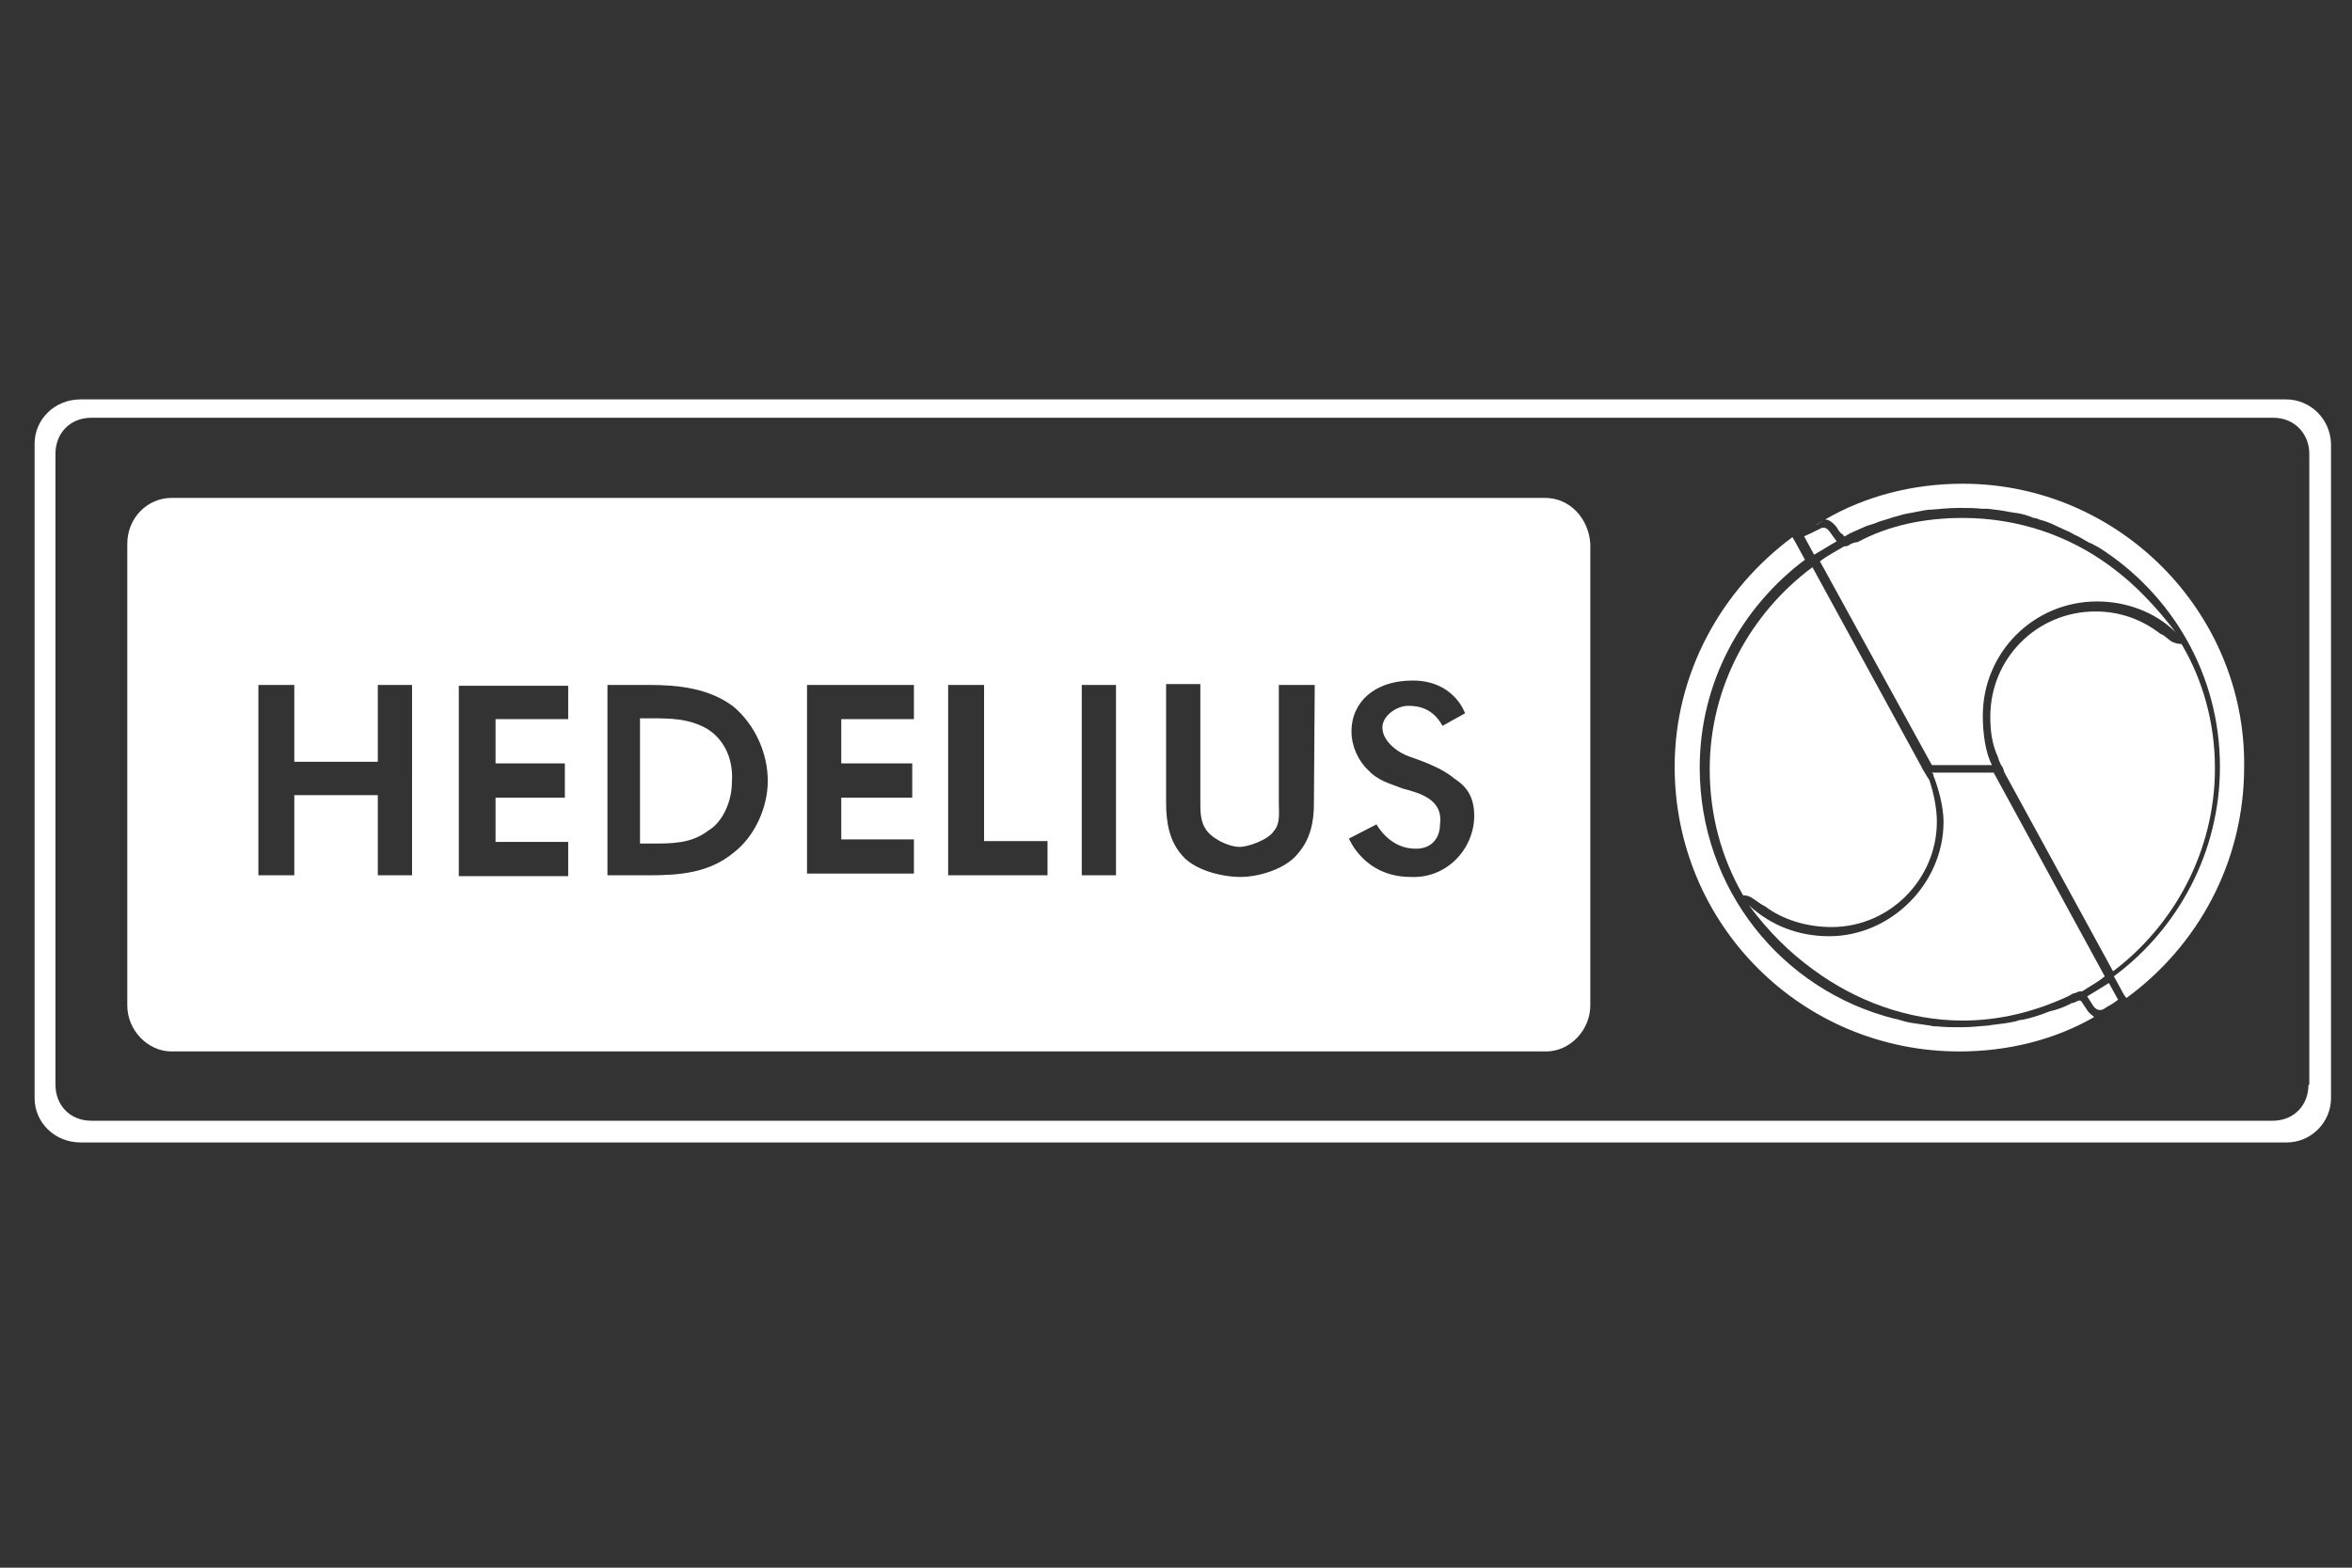
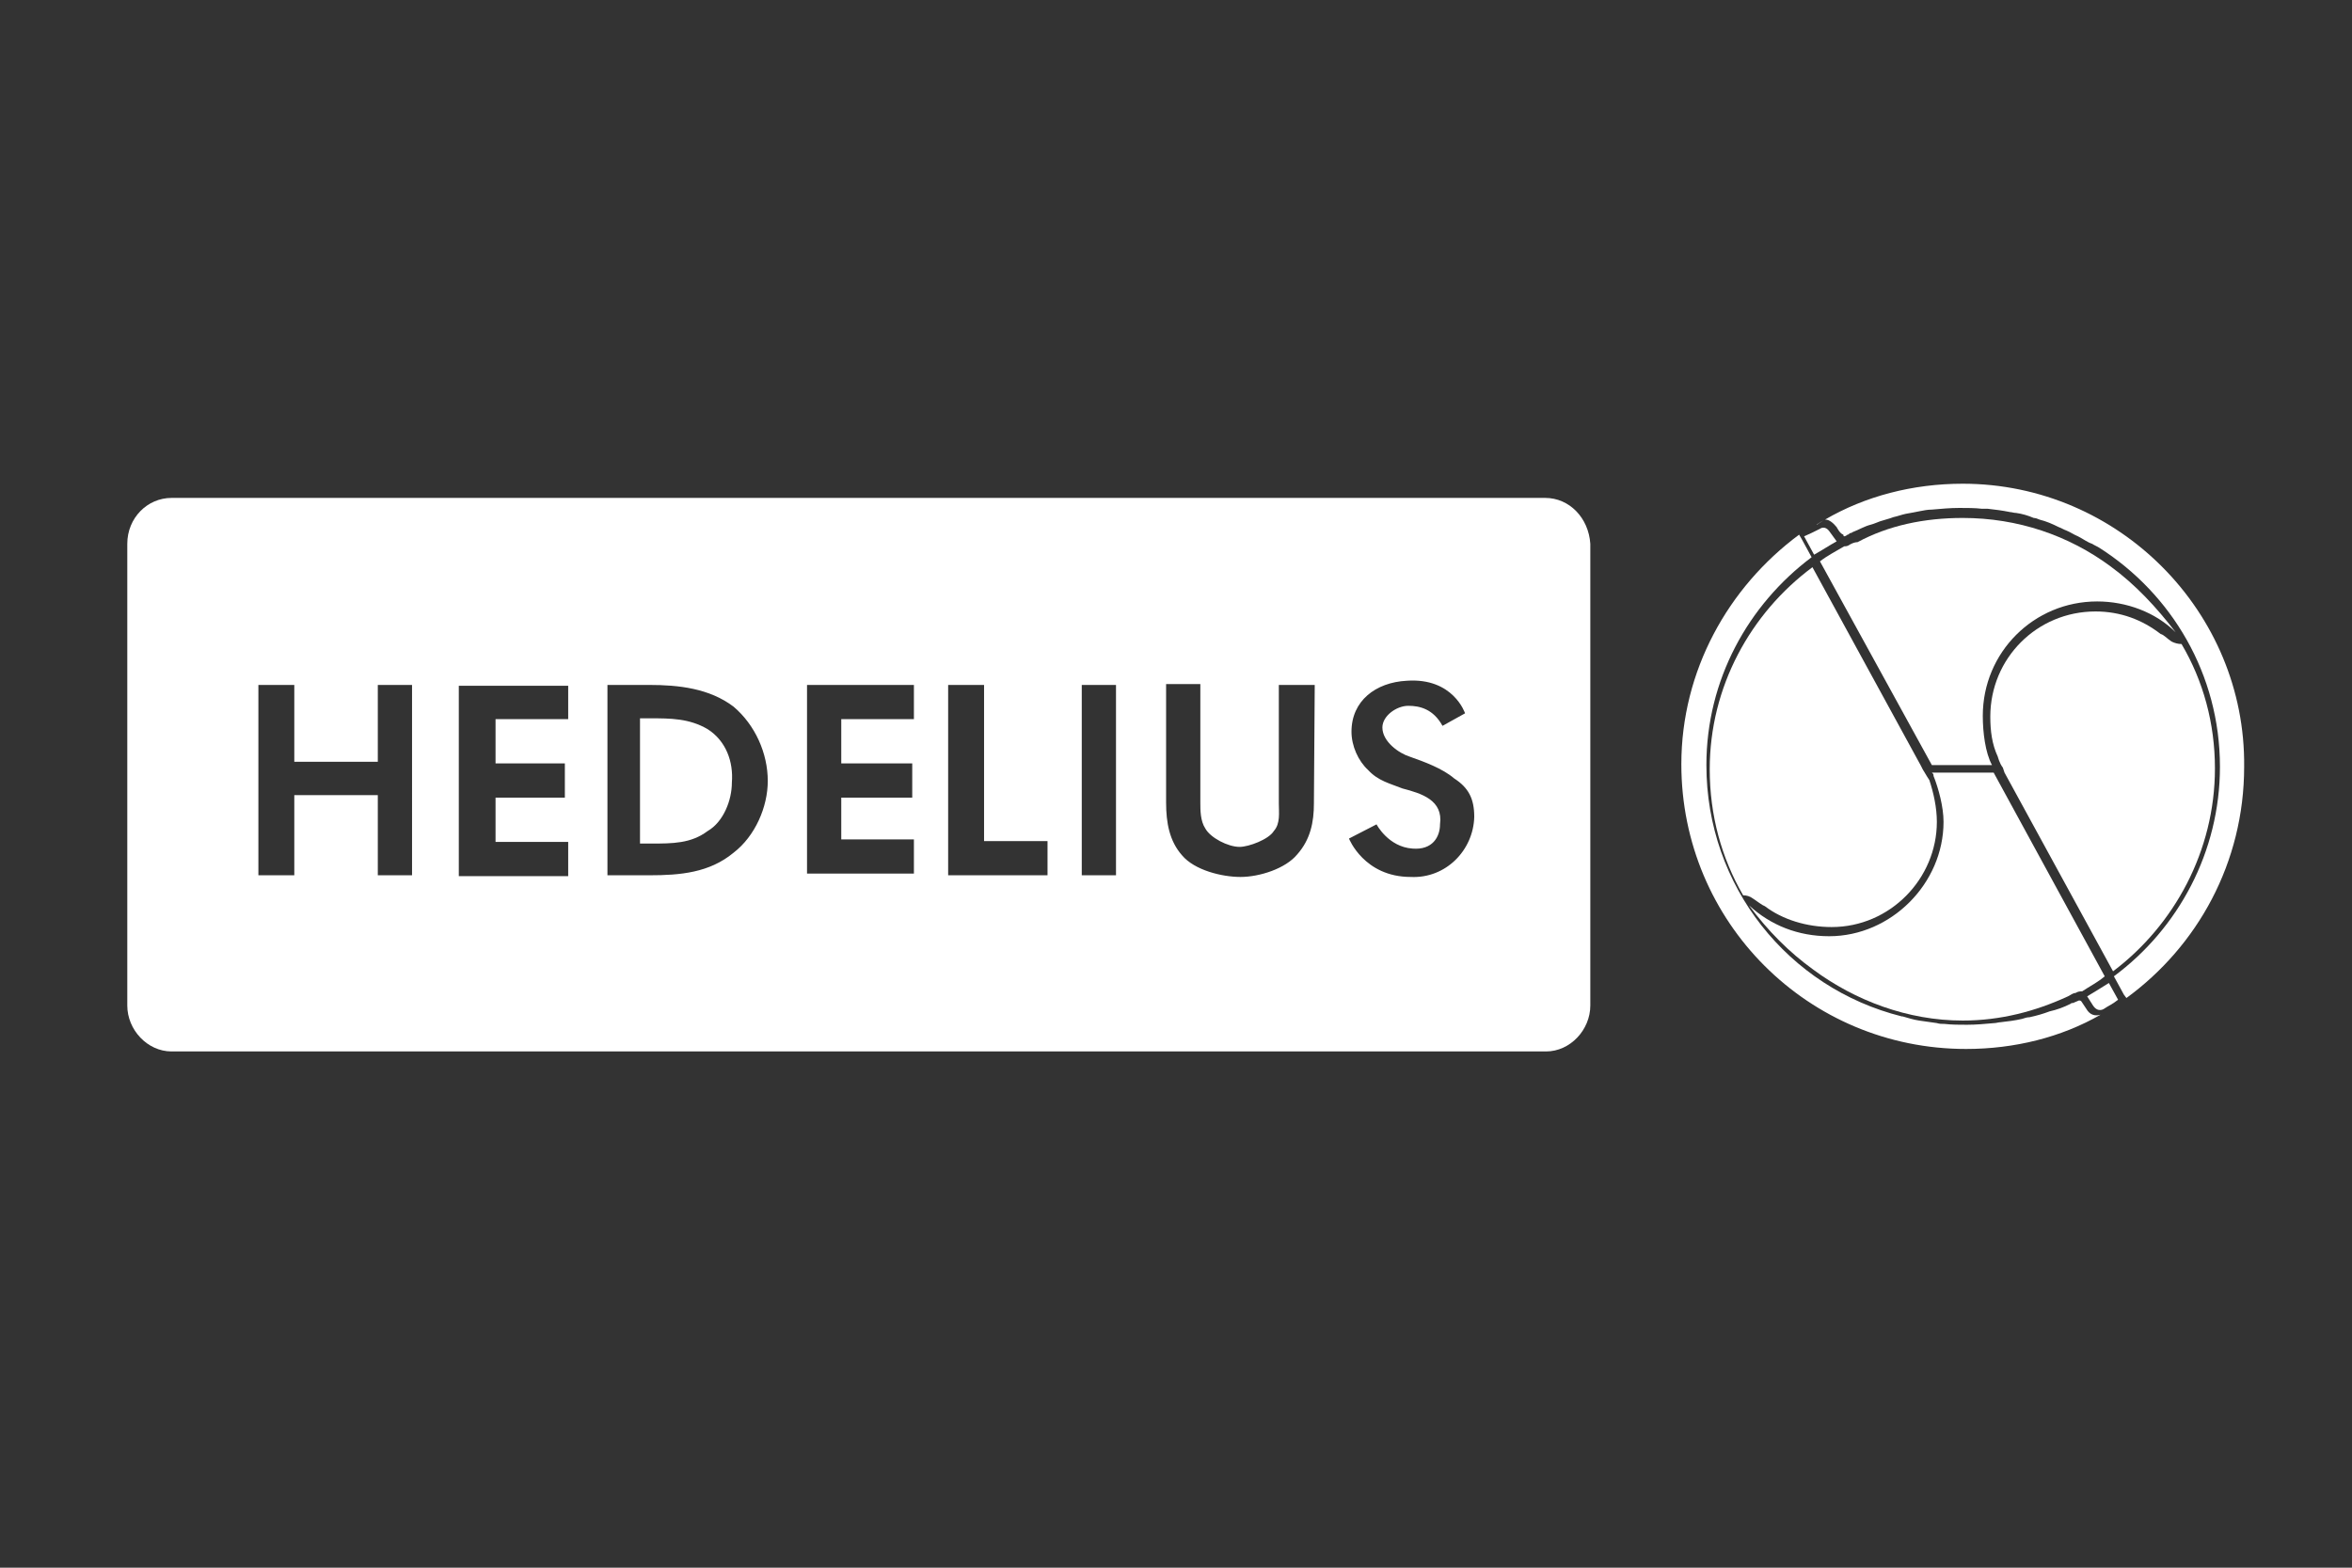
<svg xmlns="http://www.w3.org/2000/svg" version="1.1" id="Ebene_1" x="0px" y="0px" width="600px" height="400px" viewBox="0 0 600 400" enable-background="new 0 0 600 400" xml:space="preserve">
  <rect x="0" y="0" width="600" height="400" fill="#333333" stroke="none" />
  <g id="Ebene_1_1_">
</g>
  <g id="Ebene_1_2_">
    <g>
      <path fill="#FFFFFF" d="M180.525,186.052c-4.688-2.769-9.586-2.769-14.487-2.769h-2.769v31.955h2.769    c5.539,0,10.226,0,14.487-3.197c4.047-2.344,6.177-7.881,6.177-12.354C187.128,194.361,185.21,189.036,180.525,186.052z" />
      <path fill="#FFFFFF" d="M394.19,127.044H43.762c-6.177,0-11.29,5.113-11.29,11.715v117.804c0,6.179,5.113,11.716,11.29,11.716    h350.64c6.18,0,11.29-5.537,11.29-11.716V138.76C405.267,132.158,400.367,127.044,394.19,127.044z M105.114,223.332H96.38v-20.449    H75.077v20.449h-9.161v-48.569h9.161v19.598H96.38v-19.598h8.734V223.332z M144.949,183.496h-18.533v11.29h17.68v8.735h-17.68    v11.29h18.533v8.734h-27.907v-48.57h27.907V183.496z M187.128,217.578c-6.178,5.115-13.634,5.754-21.516,5.754h-10.651v-48.569    h10.651c7.456,0,15.337,0.852,21.516,5.537c5.538,4.688,8.733,11.931,8.733,18.96    C195.861,205.863,192.666,213.319,187.128,217.578z M233.141,183.496h-18.533v11.29h18.107v8.735h-18.107v10.651h18.533v8.732    h-27.267v-48.141h27.267V183.496z M267.013,223.332h-25.138v-48.569h9.162V214.6h16.188v8.732H267.013z M284.693,223.332h-8.733    v-48.569h8.733V223.332z M335.181,205.012c0,4.686-0.853,9.16-4.259,12.994c-2.984,3.623-9.587,5.752-14.486,5.752    c-4.687,0-11.717-1.703-14.912-5.539c-3.195-3.619-4.048-8.307-4.048-13.42v-30.25h8.733v30.25c0,1.918,0,4.687,1.28,6.604    c1.277,2.343,5.752,4.685,8.732,4.685c2.345,0,7.456-1.916,8.735-4.047c1.704-1.916,1.277-4.686,1.277-7.029v-30.249h9.16    L335.181,205.012L335.181,205.012z M359.891,223.758c-11.929,0-15.762-9.799-15.762-9.799l7.028-3.621c0,0,2.981,5.75,9.161,6.177    c5.113,0.427,7.03-2.981,7.03-6.177c0.851-6.178-4.688-7.882-9.588-9.162c-3.195-1.277-6.176-1.916-8.732-4.684    c-2.558-2.345-4.262-6.178-4.262-9.801c0-7.881,6.178-12.568,14.06-12.994c11.931-0.854,14.912,8.307,14.912,8.307l-5.753,3.196    c-2.341-4.261-5.748-5.112-8.731-5.112s-6.605,2.557-6.605,5.538c0,3.622,4.263,6.605,7.029,7.456    c3.623,1.279,8.308,2.983,11.291,5.54c3.62,2.343,5.113,5.112,5.113,9.798C375.868,216.941,368.839,224.185,359.891,223.758z" />
-       <path fill="#FFFFFF" d="M583.142,101.907h-562.6c-6.604,0-11.716,5.113-11.716,11.29V280.21c0,6.177,5.113,11.29,11.716,11.29    h562.813c6.178,0,11.291-5.113,11.291-11.29V113.197C594.433,106.806,589.32,101.907,583.142,101.907z M588.894,276.801    c0,5.113-3.62,9.16-9.159,9.16H23.311c-5.537,0-9.159-4.047-9.159-9.16V115.753c0-5.113,3.622-9.16,9.159-9.16h556.637    c5.538,0,9.16,4.261,9.16,9.16v161.047H588.894z" />
      <path fill="#FFFFFF" d="M538.405,144.513c-10.65-7.883-23.645-12.355-37.702-12.355c-9.801,0-18.96,1.917-26.842,6.177    c-0.853,0-1.704,0.425-2.343,0.852c-0.428,0.213-0.854,0.213-1.067,0.213c-2.129,1.278-4.259,2.343-6.178,3.834l28.546,51.979    h15.338c-1.704-3.196-2.344-8.307-2.344-12.567c0-16.192,12.996-29.185,29.186-29.185c7.455,0,14.912,2.769,20.025,7.881    C550.122,154.95,544.797,149.199,538.405,144.513z" />
      <path fill="#FFFFFF" d="M462.569,247.403c10.652,7.882,24.073,12.996,38.134,12.996c9.586,0,18.531-2.344,26.84-6.18    c0.853-0.425,1.276-0.851,1.917-0.851c0.64-0.427,1.278-0.427,1.704-0.427c1.917-1.279,4.046-2.345,5.754-3.836l-28.336-51.976    h-15.763c0.427,0.426,0.427,0.426,0.427,0.851c1.277,3.195,2.555,7.882,2.555,11.716c0,15.764-13.421,29.184-29.182,29.184    c-7.883,0-14.912-2.768-20.452-7.881C451.066,237.605,456.392,242.931,462.569,247.403z" />
      <path fill="#FFFFFF" d="M467.256,236.54c14.912,0,26.841-12.355,26.841-26.843c0-3.62-0.851-7.455-1.914-10.651    c0,0-0.854-1.277-1.707-2.77l-0.425-0.85l-27.694-50.701c-15.763,11.715-26.202,30.462-26.202,51.551    c0,11.716,2.982,22.583,8.521,32.168c0.854,0,1.705,0.211,2.556,0.852c1.279,0.852,2.345,1.703,2.984,1.917    C454.688,234.622,460.865,236.54,467.256,236.54z" />
      <path fill="#FFFFFF" d="M565.034,196.065c0-11.504-2.982-22.368-8.52-31.741c-0.853,0-1.705-0.212-2.557-0.639    c-1.279-0.852-1.917-1.704-2.771-1.917c-4.684-3.622-10.224-5.752-16.615-5.752c-14.911,0-26.841,11.93-26.841,26.842    c0,3.621,0.426,7.029,1.917,10.224c0,0,0.425,1.704,1.279,2.77l0.426,1.279l27.692,50.7    C554.598,236.113,565.034,217.154,565.034,196.065z" />
      <path fill="#FFFFFF" d="M468.535,138.123l-1.704-2.345c-1.277-1.917-2.558-0.852-2.558-0.852    c-1.704,0.852-2.556,1.278-4.045,1.917l2.553,4.687C464.7,140.466,466.619,139.187,468.535,138.123z" />
      <path fill="#FFFFFF" d="M465.127,132.796c-0.427,0.214-1.066,0.639-1.704,1.065h0.213    C463.423,133.861,464.487,133.222,465.127,132.796z" />
      <path fill="#FFFFFF" d="M532.441,254.22l1.492,2.344c1.276,1.918,2.77,0.854,2.77,0.854c1.278-0.854,2.343-1.279,3.622-2.344    l-2.344-4.26C536.277,251.878,534.572,252.942,532.441,254.22z" />
-       <path fill="#FFFFFF" d="M532.231,257.417c0,0-0.854-1.279-1.28-1.92c0,0-0.213-0.212-0.424-0.212h-0.216l0,0l0,0    c-0.426,0.212-1.064,0.428-1.492,0.639c0,0,0,0-0.211,0c0,0-0.213,0-0.428,0.214c-1.703,0.852-3.407,1.49-5.324,1.918    c-0.64,0.213-1.065,0.426-1.704,0.636c-1.705,0.641-3.196,1.067-5.113,1.493c-0.64,0-1.278,0.215-1.917,0.427    c-1.918,0.428-3.622,0.639-5.54,0.853c-0.425,0-1.065,0.212-1.488,0.212c-2.345,0.213-4.688,0.428-7.031,0.428l0,0l0,0    c-1.918,0-3.834,0-5.751-0.215c-0.64,0-1.279,0-1.919-0.213c-1.49-0.212-2.982-0.426-4.472-0.637    c-1.491-0.216-2.771-0.64-4.261-1.067c0,0,0,0-0.214,0c-28.972-7.242-49.847-33.231-49.847-64.121    c0-21.728,10.65-40.901,26.841-53.042l-2.559-4.687l-0.636-1.066c-18.109,13.42-30.036,34.723-30.036,58.582    c0,40.263,32.377,72.641,72.641,72.641c12.354,0,24.283-2.981,34.295-8.733C534.359,259.332,533.081,258.908,532.231,257.417z" />
+       <path fill="#FFFFFF" d="M532.231,257.417c0,0-0.854-1.279-1.28-1.92c0,0-0.213-0.212-0.424-0.212h-0.216l0,0l0,0    c-0.426,0.212-1.064,0.428-1.492,0.639c0,0,0,0-0.211,0c0,0-0.213,0-0.428,0.214c-1.703,0.852-3.407,1.49-5.324,1.918    c-1.705,0.641-3.196,1.067-5.113,1.493c-0.64,0-1.278,0.215-1.917,0.427    c-1.918,0.428-3.622,0.639-5.54,0.853c-0.425,0-1.065,0.212-1.488,0.212c-2.345,0.213-4.688,0.428-7.031,0.428l0,0l0,0    c-1.918,0-3.834,0-5.751-0.215c-0.64,0-1.279,0-1.919-0.213c-1.49-0.212-2.982-0.426-4.472-0.637    c-1.491-0.216-2.771-0.64-4.261-1.067c0,0,0,0-0.214,0c-28.972-7.242-49.847-33.231-49.847-64.121    c0-21.728,10.65-40.901,26.841-53.042l-2.559-4.687l-0.636-1.066c-18.109,13.42-30.036,34.723-30.036,58.582    c0,40.263,32.377,72.641,72.641,72.641c12.354,0,24.283-2.981,34.295-8.733C534.359,259.332,533.081,258.908,532.231,257.417z" />
      <path fill="#FFFFFF" d="M500.703,123.423c-12.782,0-24.926,3.195-35.149,9.16h0.211c0.854,0,1.918,0.852,2.771,1.917    c0,0,0.852,1.705,1.704,1.918c0,0,0,0.425,0.212,0.425c0.214,0,0.64-0.213,0.853-0.425l0,0c0.427,0,0.427-0.427,0.854-0.427    c0,0,0.211,0,0.425-0.213c1.704-0.638,2.982-1.49,4.688-1.917c0.85-0.213,1.702-0.64,2.342-0.852    c1.276-0.427,2.344-0.64,3.407-1.066c1.064-0.213,2.131-0.64,3.196-0.852c1.277-0.213,2.344-0.426,3.409-0.64    c1.064-0.212,2.13-0.425,3.194-0.425c2.344-0.212,4.689-0.426,7.031-0.426l0,0l0,0l0,0l0,0c1.917,0,4.048,0,5.752,0.214    c0.426,0,0.851,0,1.491,0c1.915,0.212,3.619,0.425,5.749,0.852c0.427,0,0.854,0.212,1.492,0.212    c1.491,0.213,2.983,0.639,4.475,1.279c0.425,0,1.065,0.212,1.489,0.425c1.707,0.427,3.194,1.065,4.902,1.917    c0.638,0.213,1.276,0.64,1.914,0.854c1.065,0.425,1.92,1.065,2.984,1.49c1.277,0.64,2.342,1.491,3.622,1.917    c0.638,0.427,1.277,0.64,1.916,1.066c18.32,11.716,30.677,32.167,30.677,55.813c0,21.729-10.652,41.328-27.056,53.468l2.559,4.688    l0.637,0.851c18.107-13.206,30.035-34.509,30.035-59.007C572.917,156.229,540.536,123.423,500.703,123.423z" />
    </g>
  </g>
</svg>